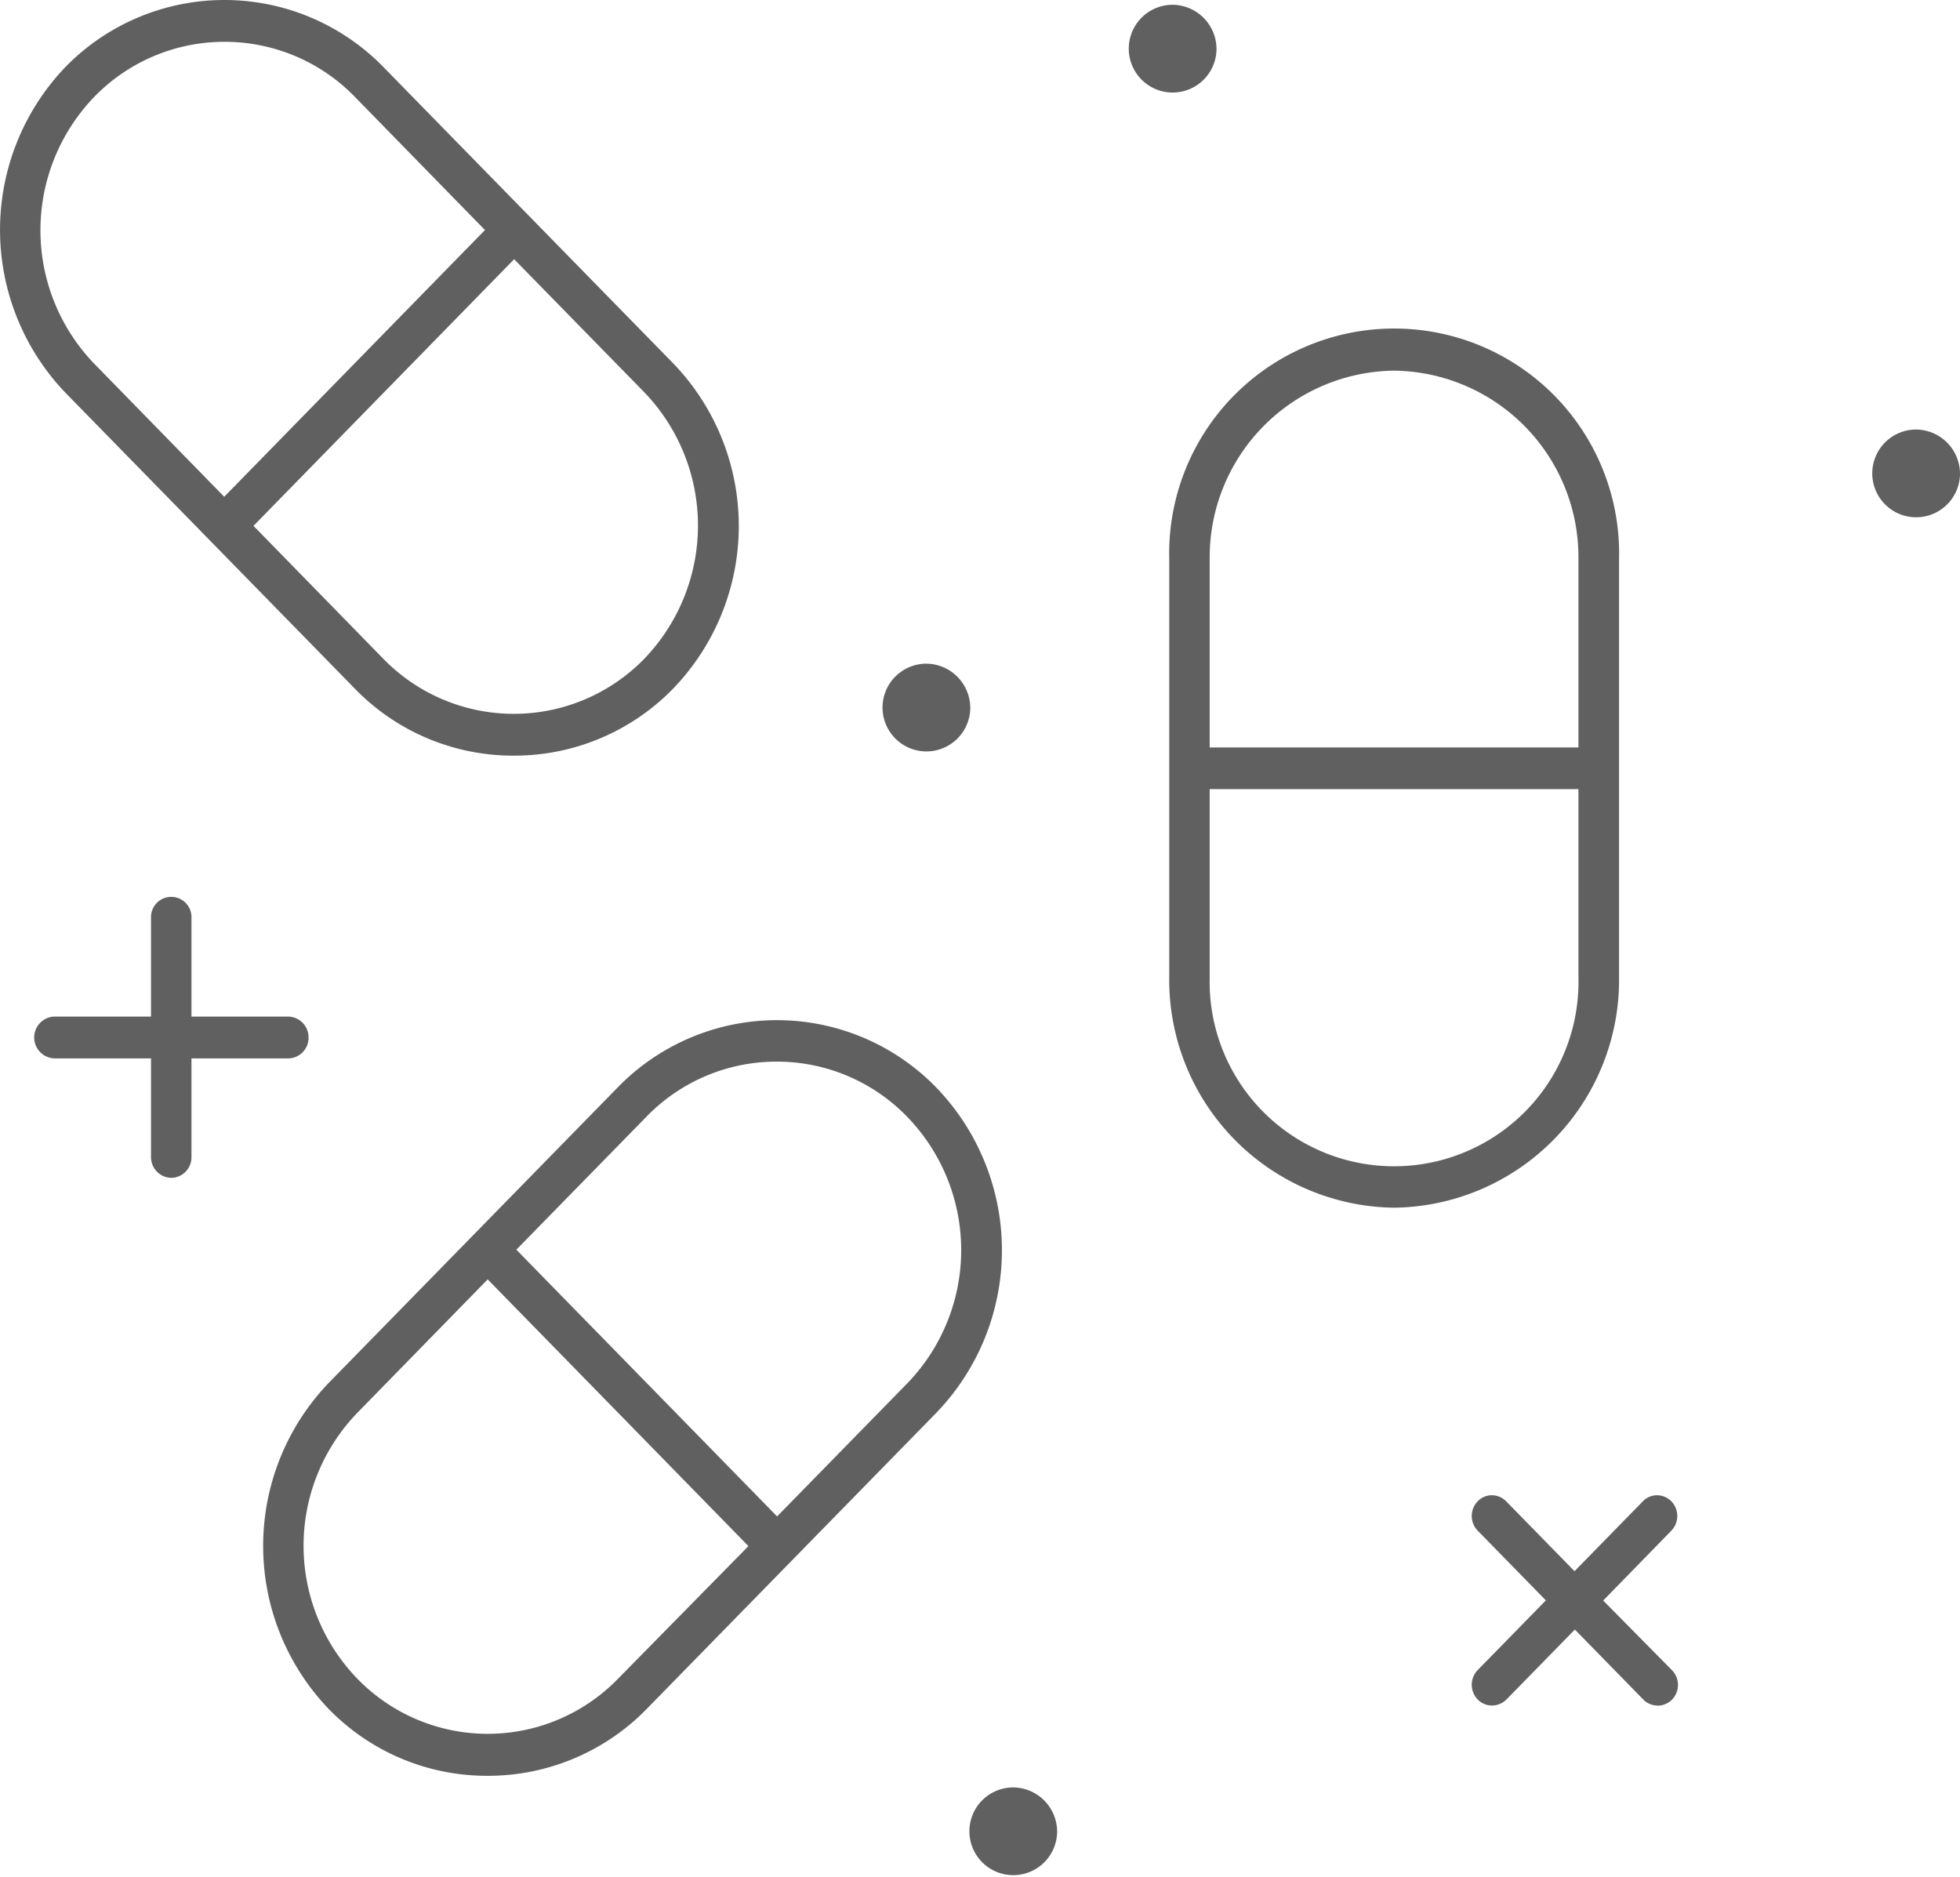
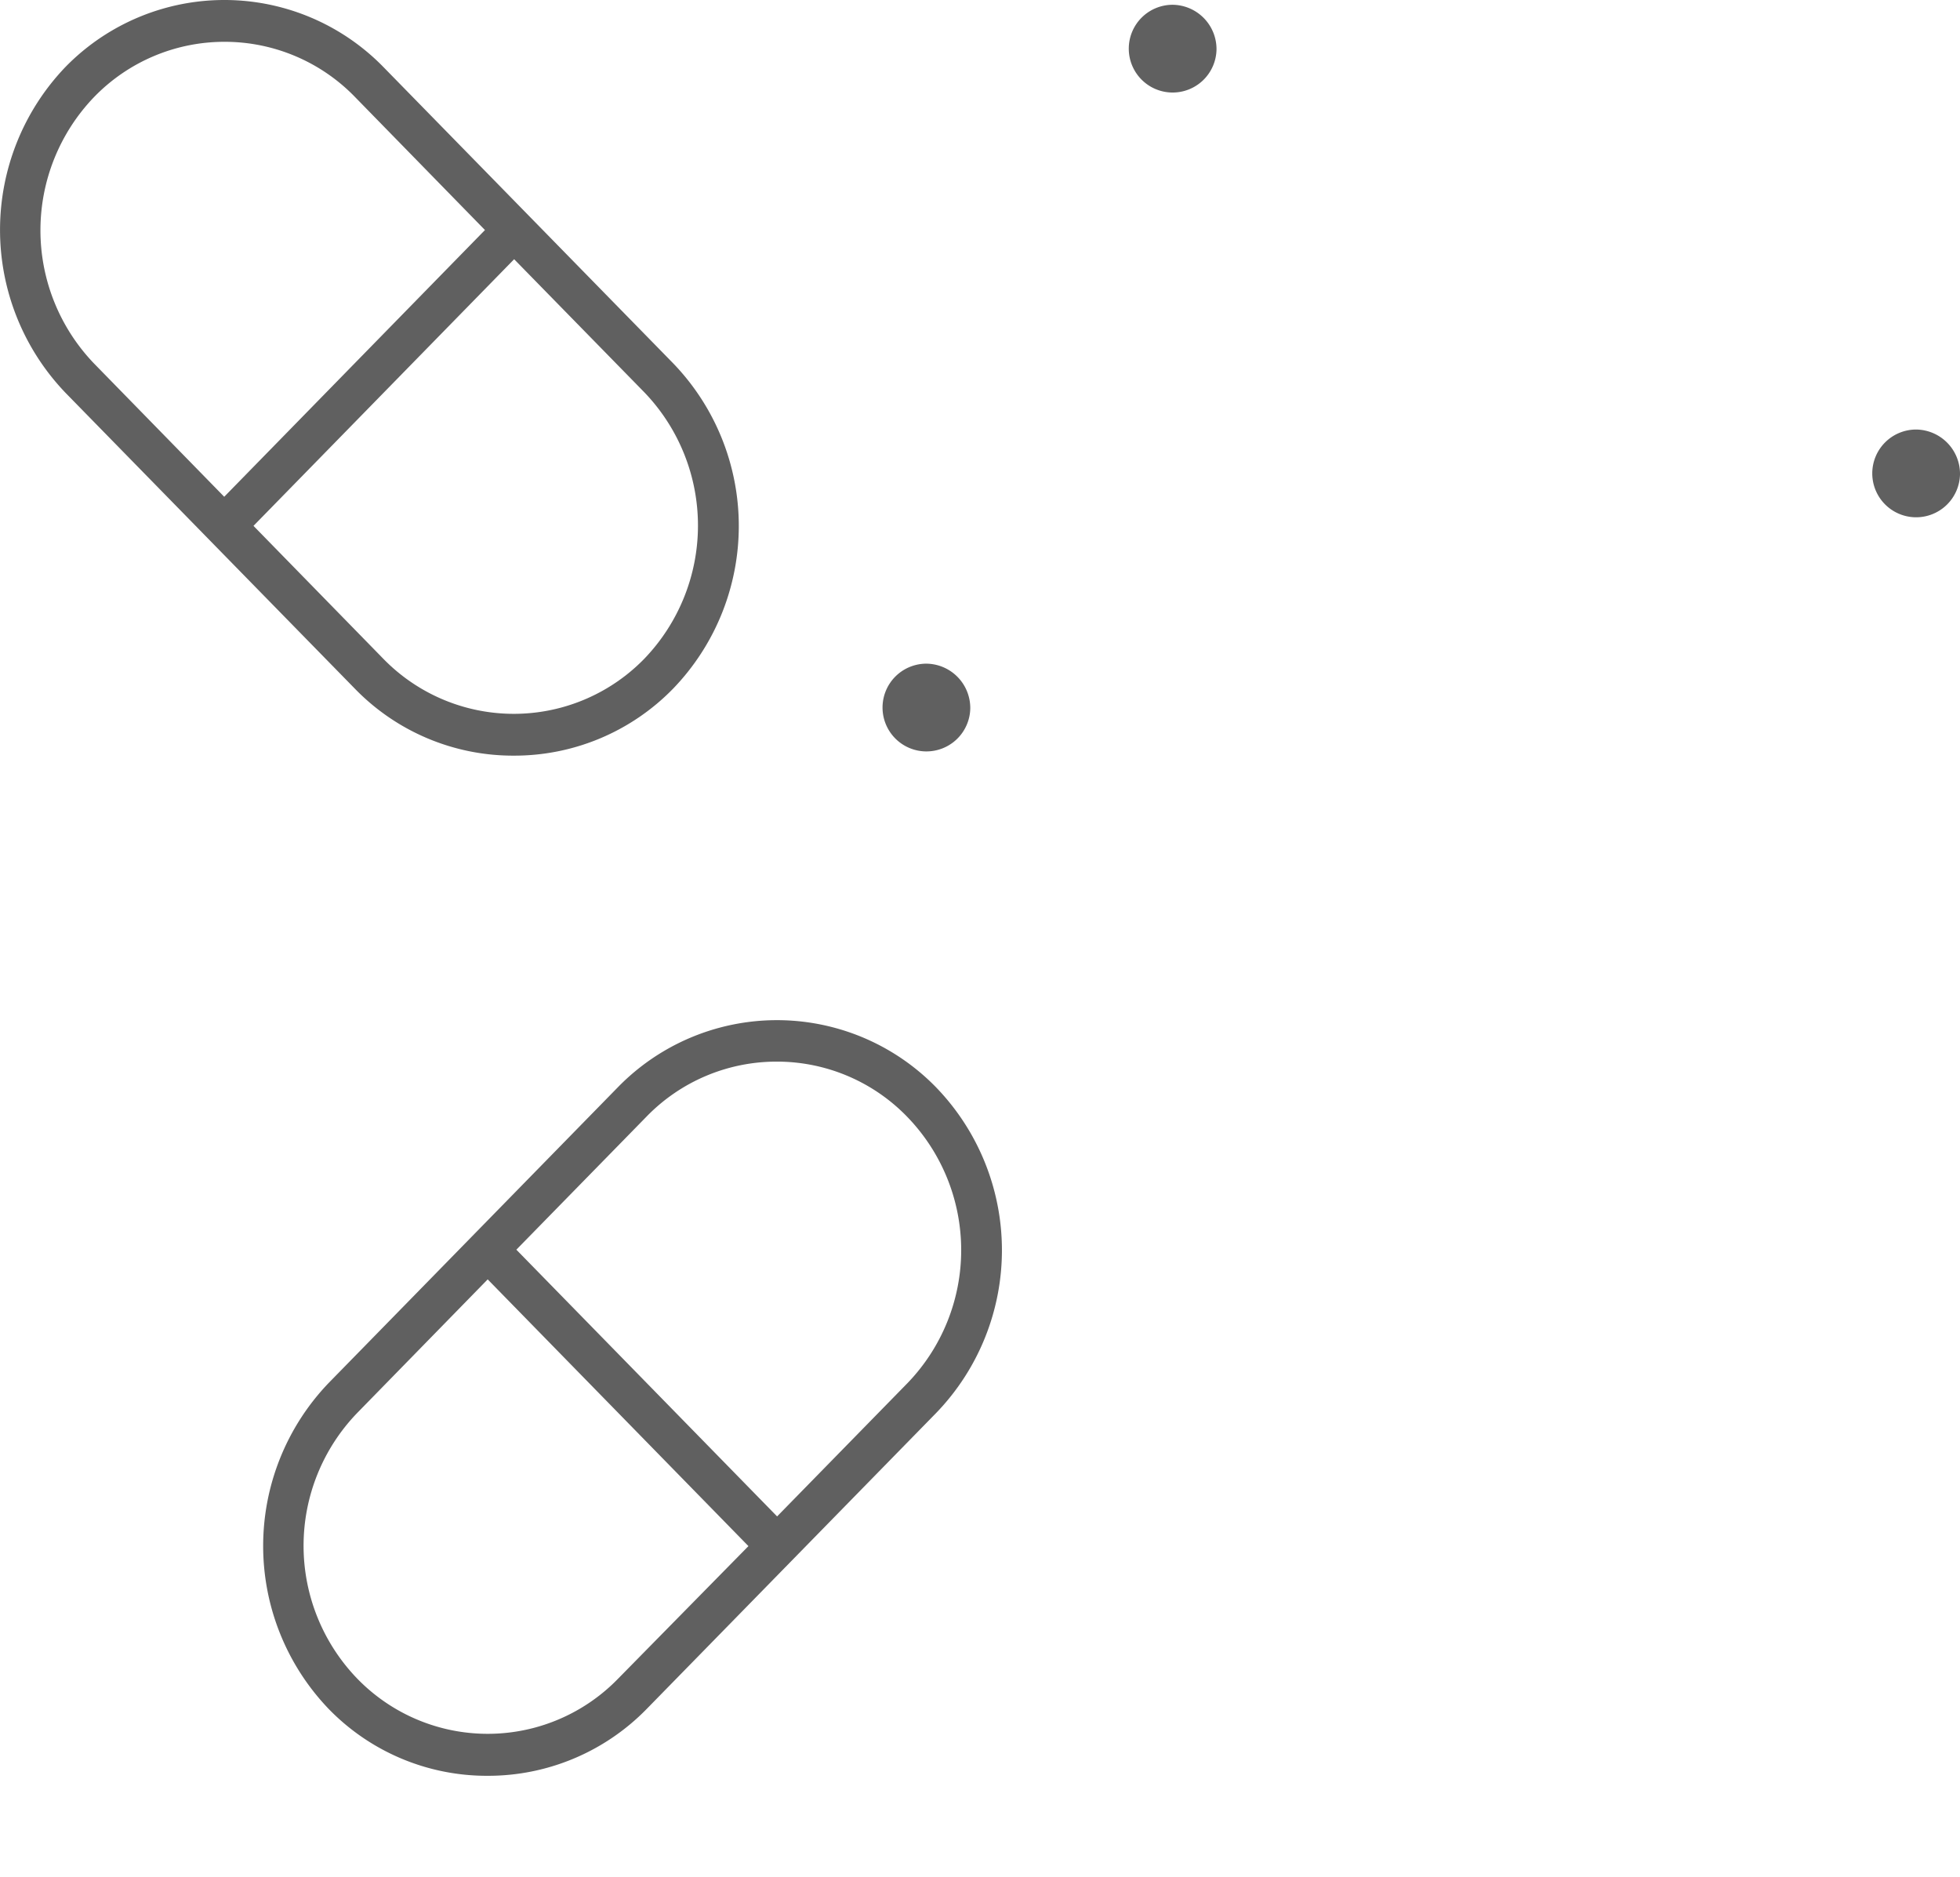
<svg xmlns="http://www.w3.org/2000/svg" width="114.86" height="110" viewBox="0 0 114.86 110">
  <g id="Artboard_55_copy_9" data-name="Artboard 55 copy 9" transform="translate(-2.57 -5)">
    <path id="Path_1695" data-name="Path 1695" d="M73.86,7.91a2.571,2.571,0,1,1-2.57-2.63,2.6,2.6,0,0,1,2.57,2.63" fill="#606060" />
-     <path id="Path_1696" data-name="Path 1696" d="M64.52,112.37a2.571,2.571,0,1,1-2.57-2.63,2.6,2.6,0,0,1,2.57,2.63" fill="#606060" />
    <path id="Path_1697" data-name="Path 1697" d="M117.43,32.8a2.571,2.571,0,1,1-2.57-2.63,2.6,2.6,0,0,1,2.57,2.63" fill="#606060" />
    <path id="Path_1698" data-name="Path 1698" d="M59.43,46.52a2.571,2.571,0,1,1-2.57-2.63,2.6,2.6,0,0,1,2.57,2.63" fill="#606060" />
-     <path id="Path_1699" data-name="Path 1699" d="M84.27,75.77A13.35,13.35,0,0,1,71.09,62.28V37.76a13.184,13.184,0,1,1,26.36,0V62.28A13.35,13.35,0,0,1,84.27,75.77ZM73.46,62.28a10.808,10.808,0,1,0,21.61,0V51.24H73.46ZM84.27,26.72A10.938,10.938,0,0,0,73.46,37.76V48.8H95.07V37.76a10.936,10.936,0,0,0-10.8-11.04Z" fill="#606060" />
    <path id="Path_1700" data-name="Path 1700" d="M31.15,109.06a12.92,12.92,0,0,1-9.32-3.92,13.8,13.8,0,0,1,0-19.1L38.79,68.7a13.016,13.016,0,0,1,18.64.02,13.732,13.732,0,0,1,0,19.08L40.47,105.14a12.988,12.988,0,0,1-9.32,3.92ZM23.51,87.79a11.207,11.207,0,0,0,0,15.58,10.651,10.651,0,0,0,15.28,0l7.64-7.77L31.15,79.97l-7.64,7.82ZM48.09,67.21a10.612,10.612,0,0,0-7.64,3.23l-7.62,7.79L48.11,93.86l7.64-7.81a11.225,11.225,0,0,0-.02-15.61A10.612,10.612,0,0,0,48.09,67.21Z" fill="#606060" />
    <path id="Path_1701" data-name="Path 1701" d="M32.69,49.28a12.92,12.92,0,0,1-9.32-3.92L6.41,28.02a13.8,13.8,0,0,1,0-19.1,13.016,13.016,0,0,1,18.64.02L42.01,26.28a13.732,13.732,0,0,1,0,19.08A12.988,12.988,0,0,1,32.69,49.28ZM17.42,35.81l7.62,7.8a10.674,10.674,0,0,0,15.28,0A11.264,11.264,0,0,0,40.34,28L32.7,20.19,17.42,35.82ZM15.73,7.45a10.629,10.629,0,0,0-7.64,3.23,11.27,11.27,0,0,0-.02,15.61l7.64,7.82L30.99,18.48l-7.62-7.8a10.629,10.629,0,0,0-7.64-3.23Z" fill="#606060" />
-     <path id="Path_1702" data-name="Path 1702" d="M12.61,74.02a1.212,1.212,0,0,1-1.19-1.22V67.02H5.75a1.226,1.226,0,0,1,0-2.45h5.67V58.79a1.186,1.186,0,1,1,2.37,0v5.78h5.67a1.215,1.215,0,0,1,1.19,1.23,1.2,1.2,0,0,1-1.19,1.22H13.79V72.8a1.2,1.2,0,0,1-1.18,1.22Z" fill="#606060" />
-     <path id="Path_1703" data-name="Path 1703" d="M99.71,104.94a1.148,1.148,0,0,1-.84-.35l-4.01-4.1-4.01,4.1a1.206,1.206,0,0,1-.84.35,1.148,1.148,0,0,1-.84-.35,1.238,1.238,0,0,1,0-1.73l3.99-4.08L89.17,94.7a1.238,1.238,0,0,1,0-1.73,1.142,1.142,0,0,1,.83-.35,1.182,1.182,0,0,1,.83.35l4.01,4.1,4.01-4.1a1.142,1.142,0,0,1,.83-.35,1.182,1.182,0,0,1,.83.35,1.238,1.238,0,0,1,0,1.73l-3.99,4.09,4.03,4.08a1.238,1.238,0,0,1,0,1.73,1.206,1.206,0,0,1-.84.35Z" fill="#606060" />
  </g>
</svg>